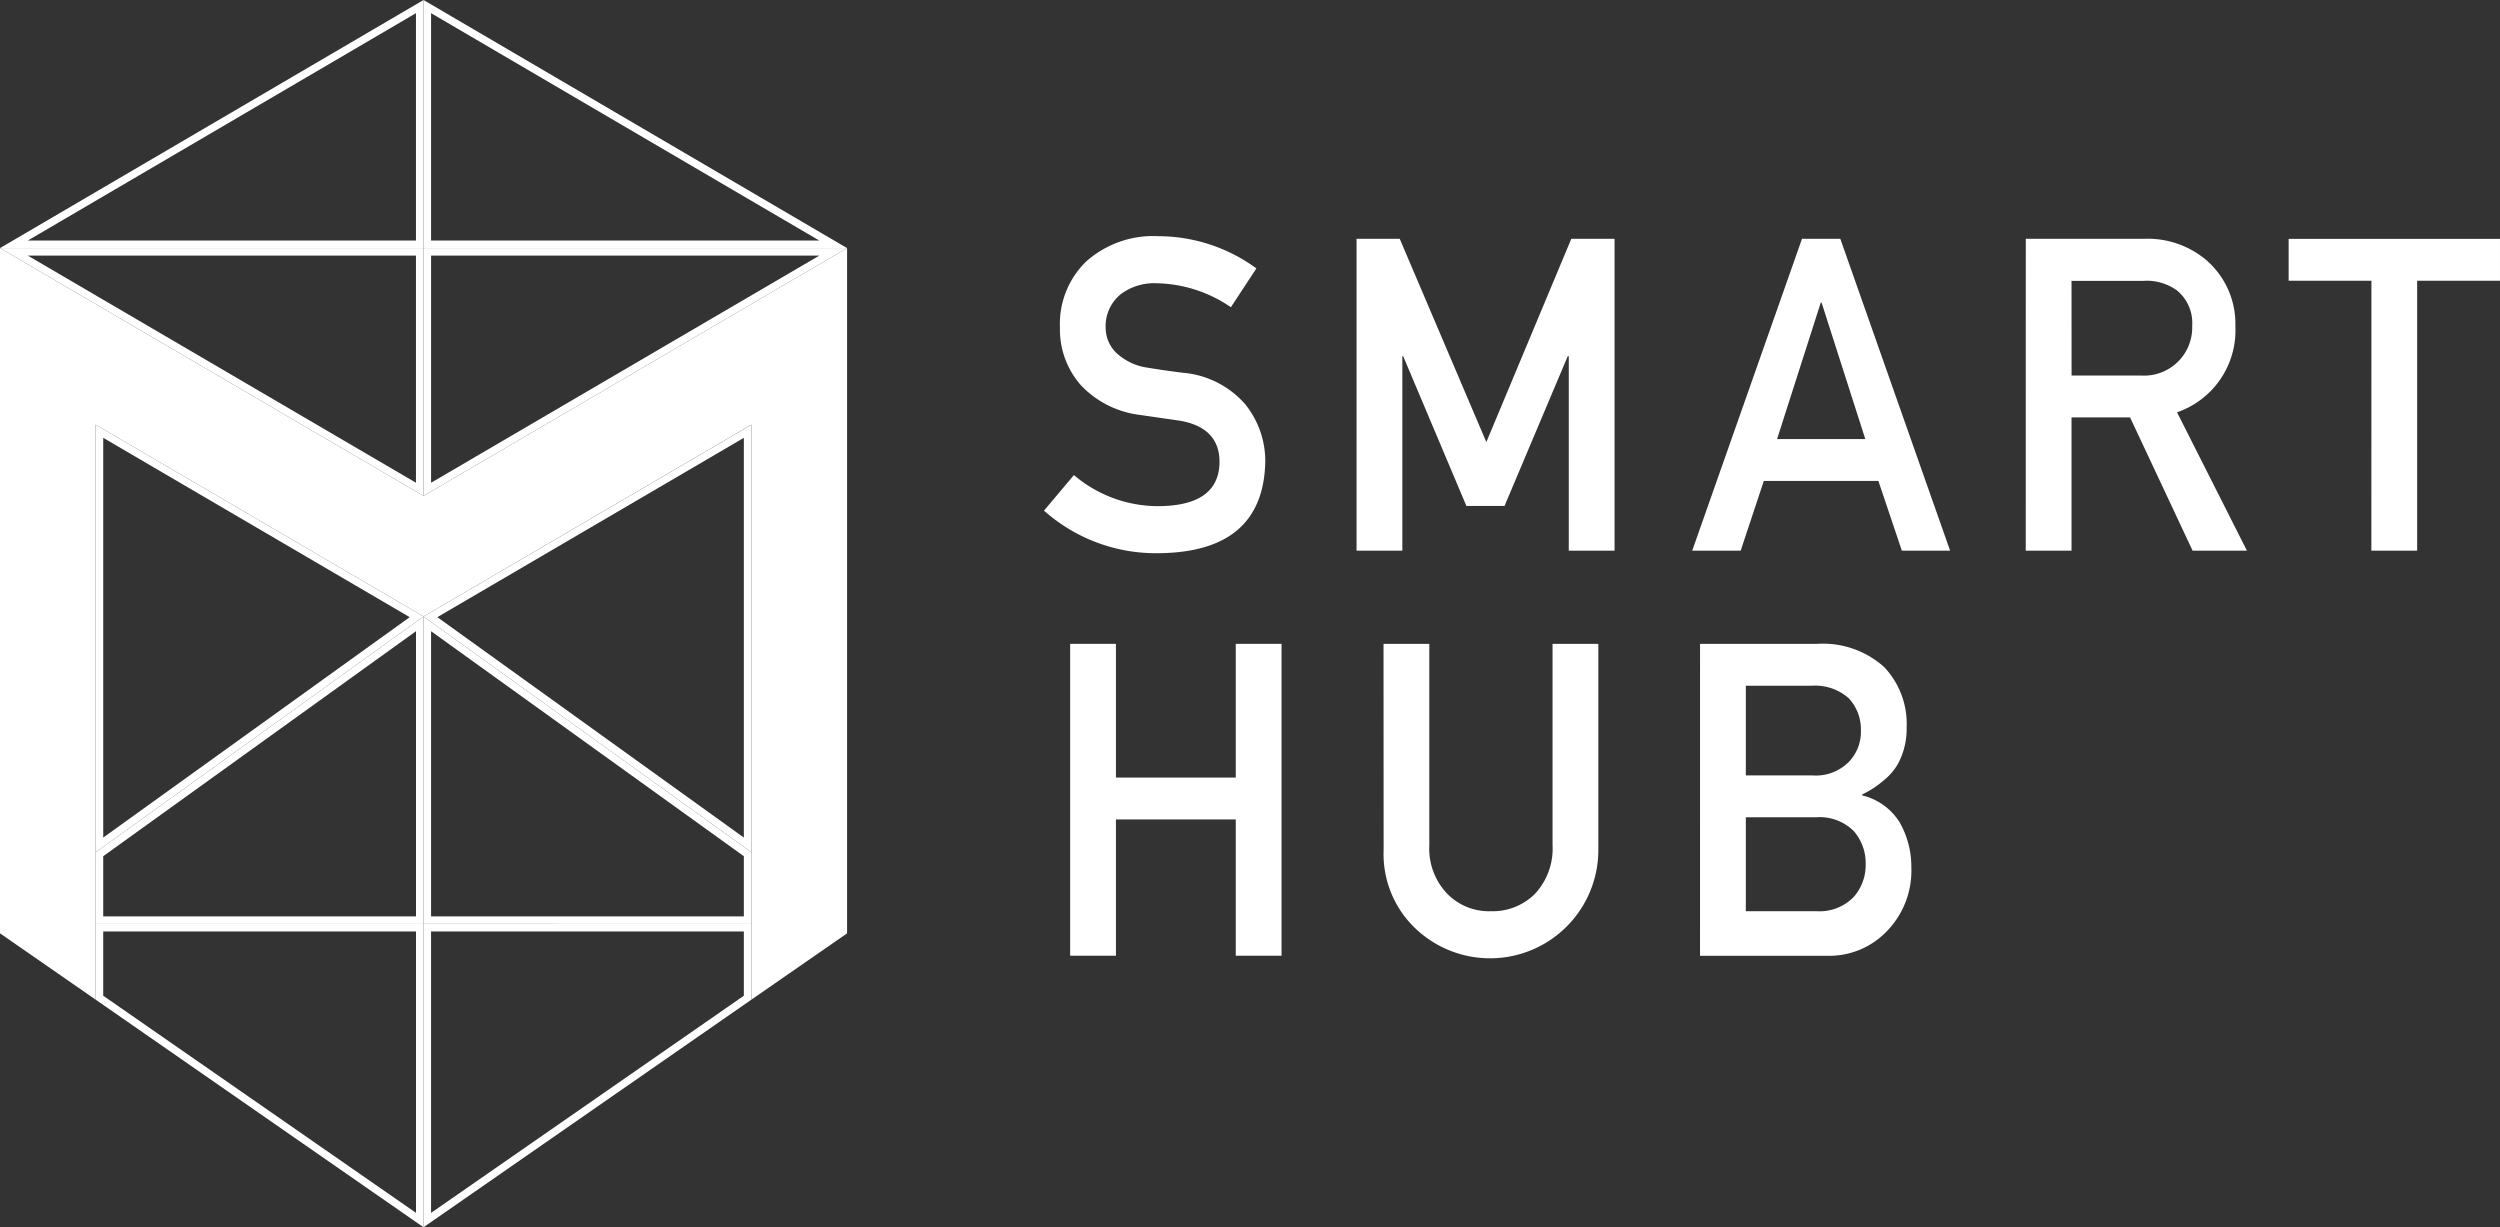
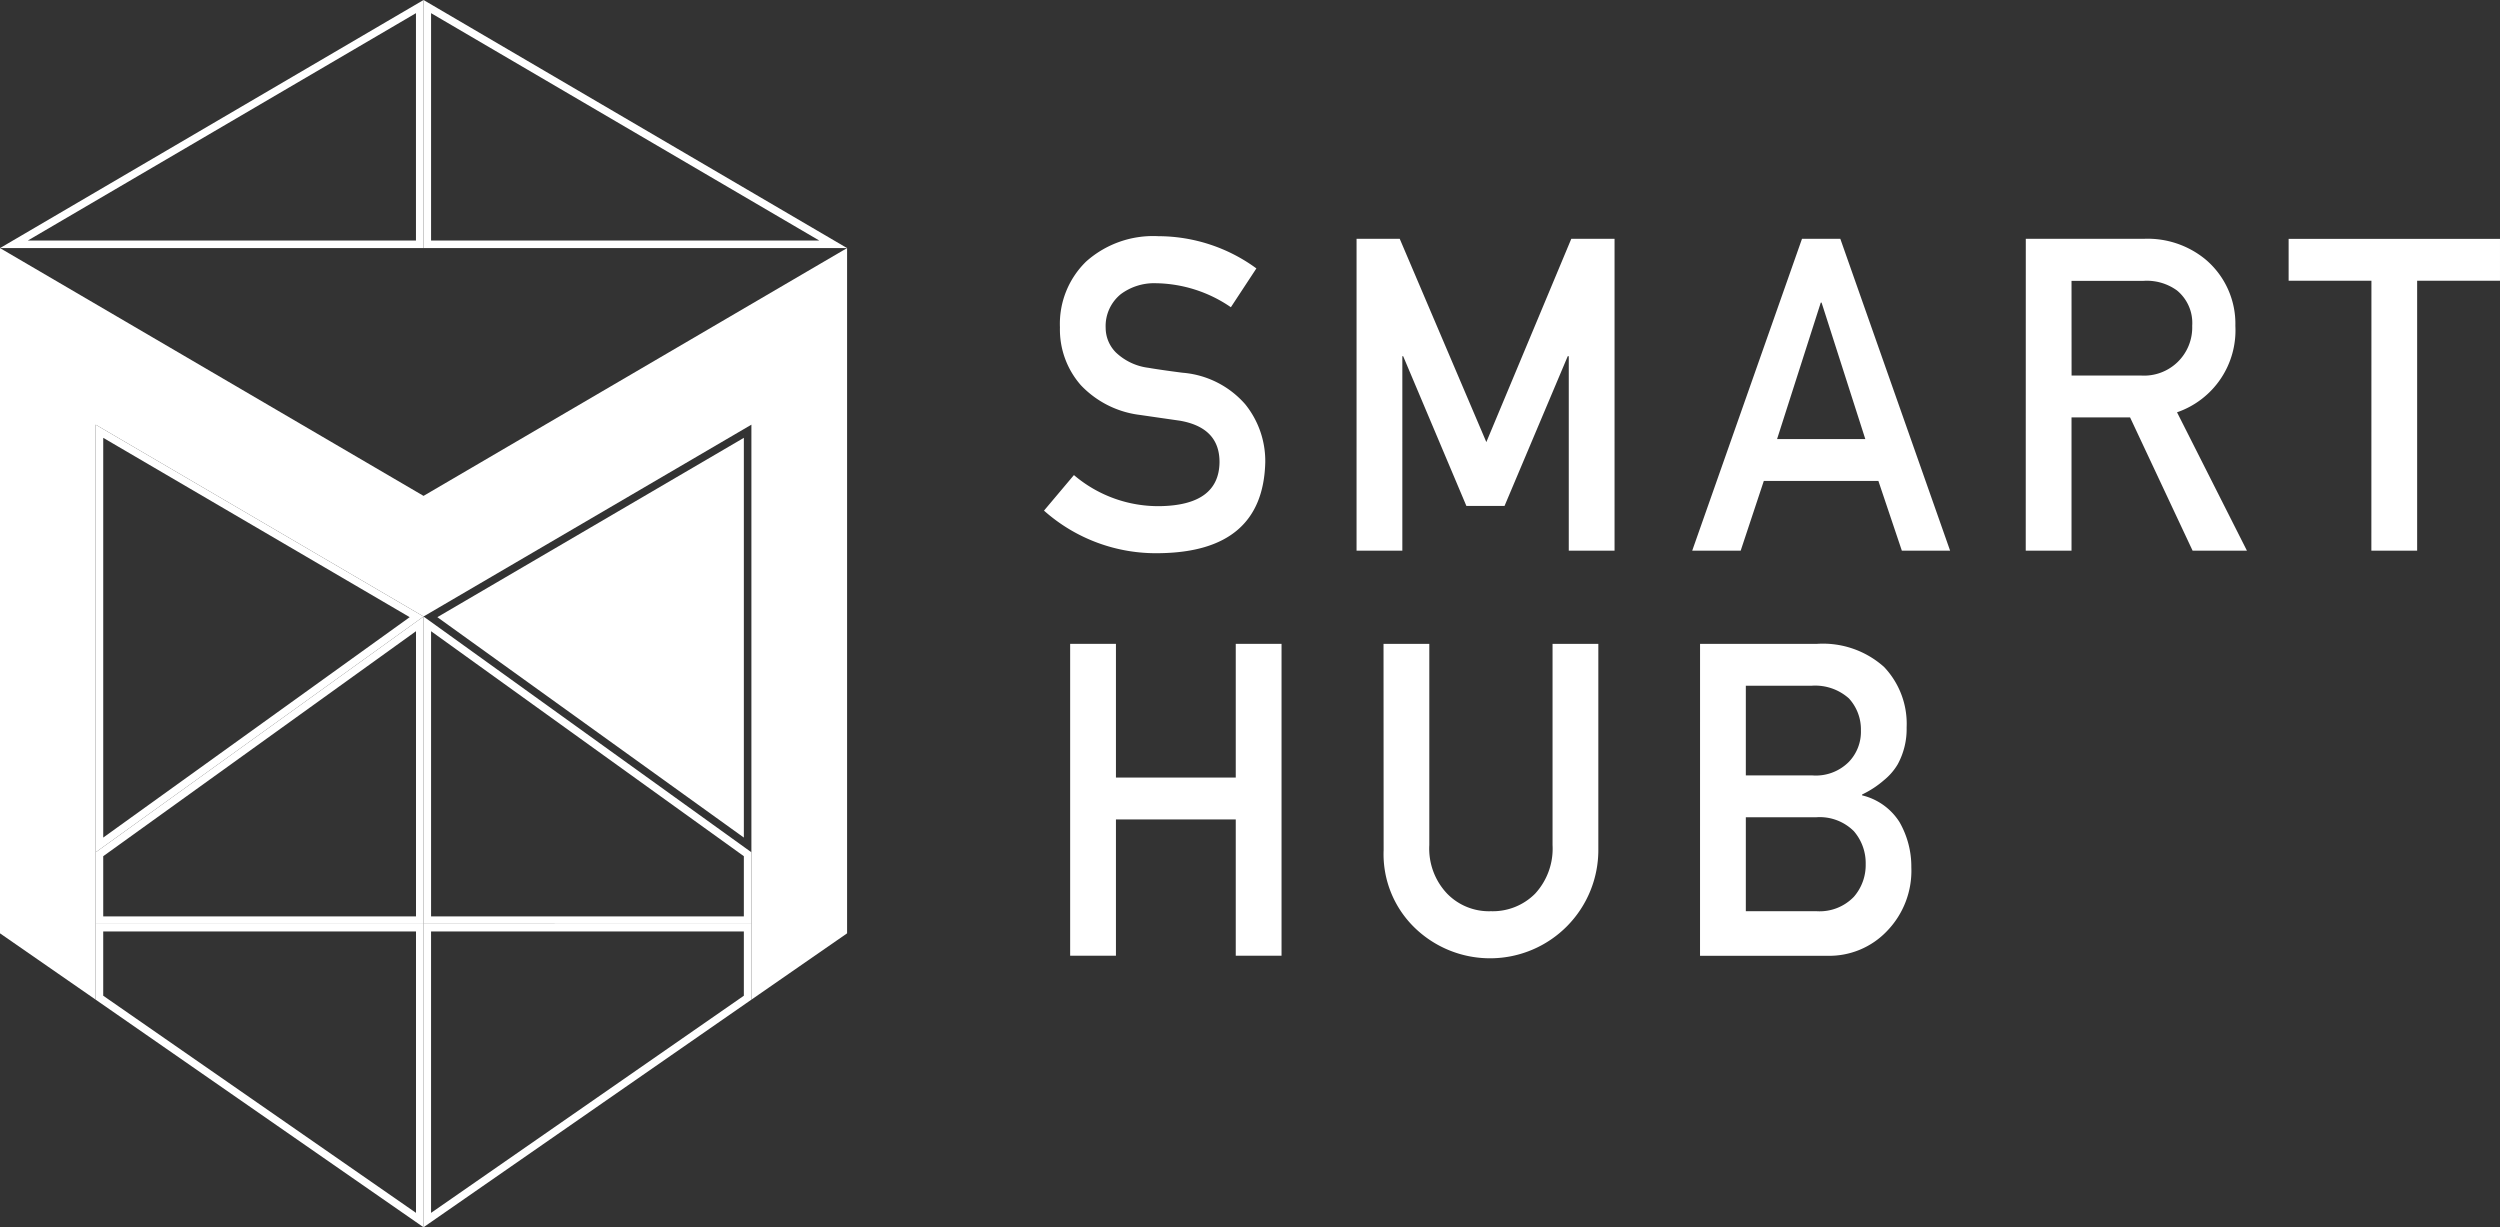
<svg xmlns="http://www.w3.org/2000/svg" width="191.124" height="93.823" viewBox="0 0 191.124 93.823">
  <rect x="0" y="0" width="191.124" height="93.823" fill="#333333" stroke="none" />
  <g id="Artwork_20" data-name="Artwork 20" transform="translate(95.562 46.911)">
    <g id="Group_160744" data-name="Group 160744" transform="translate(-95.562 -46.911)">
      <g id="Group_160743" data-name="Group 160743">
        <g id="Group_160741" data-name="Group 160741">
-           <path id="Path_1587" data-name="Path 1587" d="M31.8,33.489V50.852L2.127,33.489H31.8m.577-.576H0L32.38,51.857V32.913Z" transform="translate(0 -13.947)" fill="#fff" />
-           <path id="Path_1588" data-name="Path 1588" d="M86.443,33.489,56.766,50.852V33.489H86.443m2.126-.576H56.19V51.857L88.569,32.913Z" transform="translate(-23.81 -13.947)" fill="#fff" />
          <path id="Path_1589" data-name="Path 1589" d="M31.8,1.006V18.39H2.124L31.8,1.006M32.379,0,0,18.966H32.379V0Z" fill="#fff" />
          <path id="Path_1590" data-name="Path 1590" d="M56.765,1.006,86.444,18.39H56.765V1.006M56.189,0V18.966H88.568L56.189,0Z" transform="translate(-23.81)" fill="#fff" />
          <path id="Path_1591" data-name="Path 1591" d="M0,85.3V32.913L32.379,51.857l32.38-18.945V85.3l-7.315,5.071V46.413L32.379,61.078,7.314,46.413V90.371Z" transform="translate(0 -13.947)" fill="#fff" fill-rule="evenodd" />
          <path id="Path_1592" data-name="Path 1592" d="M56.765,82.914l23.912,17.2v4.6H56.765v-21.8m-.576-1.124v23.5H81.253V99.814L56.189,81.79Z" transform="translate(-23.81 -34.658)" fill="#fff" />
          <path id="Path_1593" data-name="Path 1593" d="M37.182,82.914v21.8H13.271v-4.6l23.911-17.2m.577-1.124L12.695,99.814v5.477H37.759V81.79Z" transform="translate(-5.379 -34.658)" fill="#fff" />
          <path id="Path_1594" data-name="Path 1594" d="M37.181,123.148v21.513l-23.912-16.6,0-4.914H37.181m.577-.576H12.694l0,5.793,25.065,17.4v-23.19Z" transform="translate(-5.378 -51.939)" fill="#fff" />
          <path id="Path_1595" data-name="Path 1595" d="M80.677,123.148v4.914l-23.913,16.6V123.148H80.677m.576-.576H56.189v23.19l25.065-17.4v-5.793Z" transform="translate(-23.81 -51.939)" fill="#fff" />
-           <path id="Path_1596" data-name="Path 1596" d="M80.677,57.346v30.56L57.245,71.056l23.432-13.71m.576-1L56.189,71.006,81.253,89.03V56.341Z" transform="translate(-23.81 -23.874)" fill="#fff" />
+           <path id="Path_1596" data-name="Path 1596" d="M80.677,57.346v30.56L57.245,71.056l23.432-13.71m.576-1V56.341Z" transform="translate(-23.81 -23.874)" fill="#fff" />
          <path id="Path_1597" data-name="Path 1597" d="M13.271,57.346,36.7,71.056,13.271,87.906V57.346m-.576-1V89.03L37.759,71.006,12.695,56.341Z" transform="translate(-5.379 -23.874)" fill="#fff" />
        </g>
        <g id="Group_160742" data-name="Group 160742" transform="translate(79.807 18.061)">
          <path id="Path_1598" data-name="Path 1598" d="M140.787,49.6a9.944,9.944,0,0,0,6.563,2.376q4.5-.066,4.566-3.322.032-2.668-3.01-3.208-1.394-.2-3.058-.442a7.467,7.467,0,0,1-4.531-2.274,6.45,6.45,0,0,1-1.6-4.419,6.645,6.645,0,0,1,2.009-5.042,7.693,7.693,0,0,1,5.523-1.931,12.708,12.708,0,0,1,7.486,2.463l-1.95,2.968a10.356,10.356,0,0,0-5.721-1.835,4.271,4.271,0,0,0-2.694.835,3.142,3.142,0,0,0-1.157,2.586,2.676,2.676,0,0,0,.776,1.866,4.4,4.4,0,0,0,2.488,1.178q.951.163,2.6.376a7.117,7.117,0,0,1,4.8,2.406,6.905,6.905,0,0,1,1.537,4.452q-.175,6.842-8.1,6.939a12.873,12.873,0,0,1-8.816-3.254Z" transform="translate(-138.492 -31.342)" fill="#fff" />
          <path id="Path_1599" data-name="Path 1599" d="M179.97,31.682h3.3l6.621,15.541,6.495-15.541h3.307V55.525h-3.5V40.655h-.078l-4.834,11.45h-2.915l-4.834-11.45h-.063V55.525h-3.5Z" transform="translate(-156.068 -31.486)" fill="#fff" />
          <path id="Path_1600" data-name="Path 1600" d="M238.728,50.192h-8.759L228.2,55.525h-3.706l8.394-23.843h2.93l8.394,23.843h-3.69Zm-1-3.2-3.342-10.431h-.063L230.983,46.99Z" transform="translate(-174.933 -31.486)" fill="#fff" />
          <path id="Path_1601" data-name="Path 1601" d="M268.754,31.682h9.023a6.958,6.958,0,0,1,4.71,1.571,6.429,6.429,0,0,1,2.289,5.085,6.627,6.627,0,0,1-4.46,6.607l5.345,10.58h-4.154l-4.78-10.189H272.25V55.525h-3.5Zm3.5,10.452h5.3a3.68,3.68,0,0,0,3.922-3.8,3.217,3.217,0,0,0-1.159-2.7,3.935,3.935,0,0,0-2.572-.738H272.25Z" transform="translate(-193.69 -31.486)" fill="#fff" />
          <path id="Path_1602" data-name="Path 1602" d="M309.953,34.886h-6.33v-3.2h16.159v3.2h-6.334V55.525h-3.5Z" transform="translate(-208.465 -31.486)" fill="#fff" />
          <path id="Path_1603" data-name="Path 1603" d="M154.635,98.841h-9.16v10.418h-3.5V85.417h3.5V95.639h9.16V85.417h3.5v23.842h-3.5Z" transform="translate(-139.969 -54.256)" fill="#fff" />
          <path id="Path_1604" data-name="Path 1604" d="M183.546,85.417h3.5V100.8a5,5,0,0,0,1.364,3.715,4.458,4.458,0,0,0,3.347,1.342,4.561,4.561,0,0,0,3.378-1.342,5.074,5.074,0,0,0,1.333-3.715V85.417h3.5v15.765a8.277,8.277,0,0,1-14.006,5.971,7.833,7.833,0,0,1-2.408-5.963Z" transform="translate(-157.583 -54.256)" fill="#fff" />
          <path id="Path_1605" data-name="Path 1605" d="M225.539,85.417h8.95a7,7,0,0,1,5.117,1.766,6.3,6.3,0,0,1,1.726,4.628,5.627,5.627,0,0,1-.681,2.813,4.54,4.54,0,0,1-1.045,1.21,7.42,7.42,0,0,1-1.678,1.1V97a4.665,4.665,0,0,1,2.859,2.043,6.842,6.842,0,0,1,.905,3.451,6.626,6.626,0,0,1-1.871,4.89,6.076,6.076,0,0,1-4.55,1.88h-9.734Zm3.5,3.2v6.856h5.057a3.554,3.554,0,0,0,2.822-1.036,3.319,3.319,0,0,0,.919-2.4,3.5,3.5,0,0,0-.919-2.45,3.868,3.868,0,0,0-2.822-.97Zm0,10.057v7.182h5.4a3.631,3.631,0,0,0,2.858-1.1,3.694,3.694,0,0,0,.905-2.493,3.737,3.737,0,0,0-.905-2.525,3.694,3.694,0,0,0-2.858-1.065Z" transform="translate(-175.378 -54.256)" fill="#fff" />
        </g>
      </g>
    </g>
  </g>
</svg>